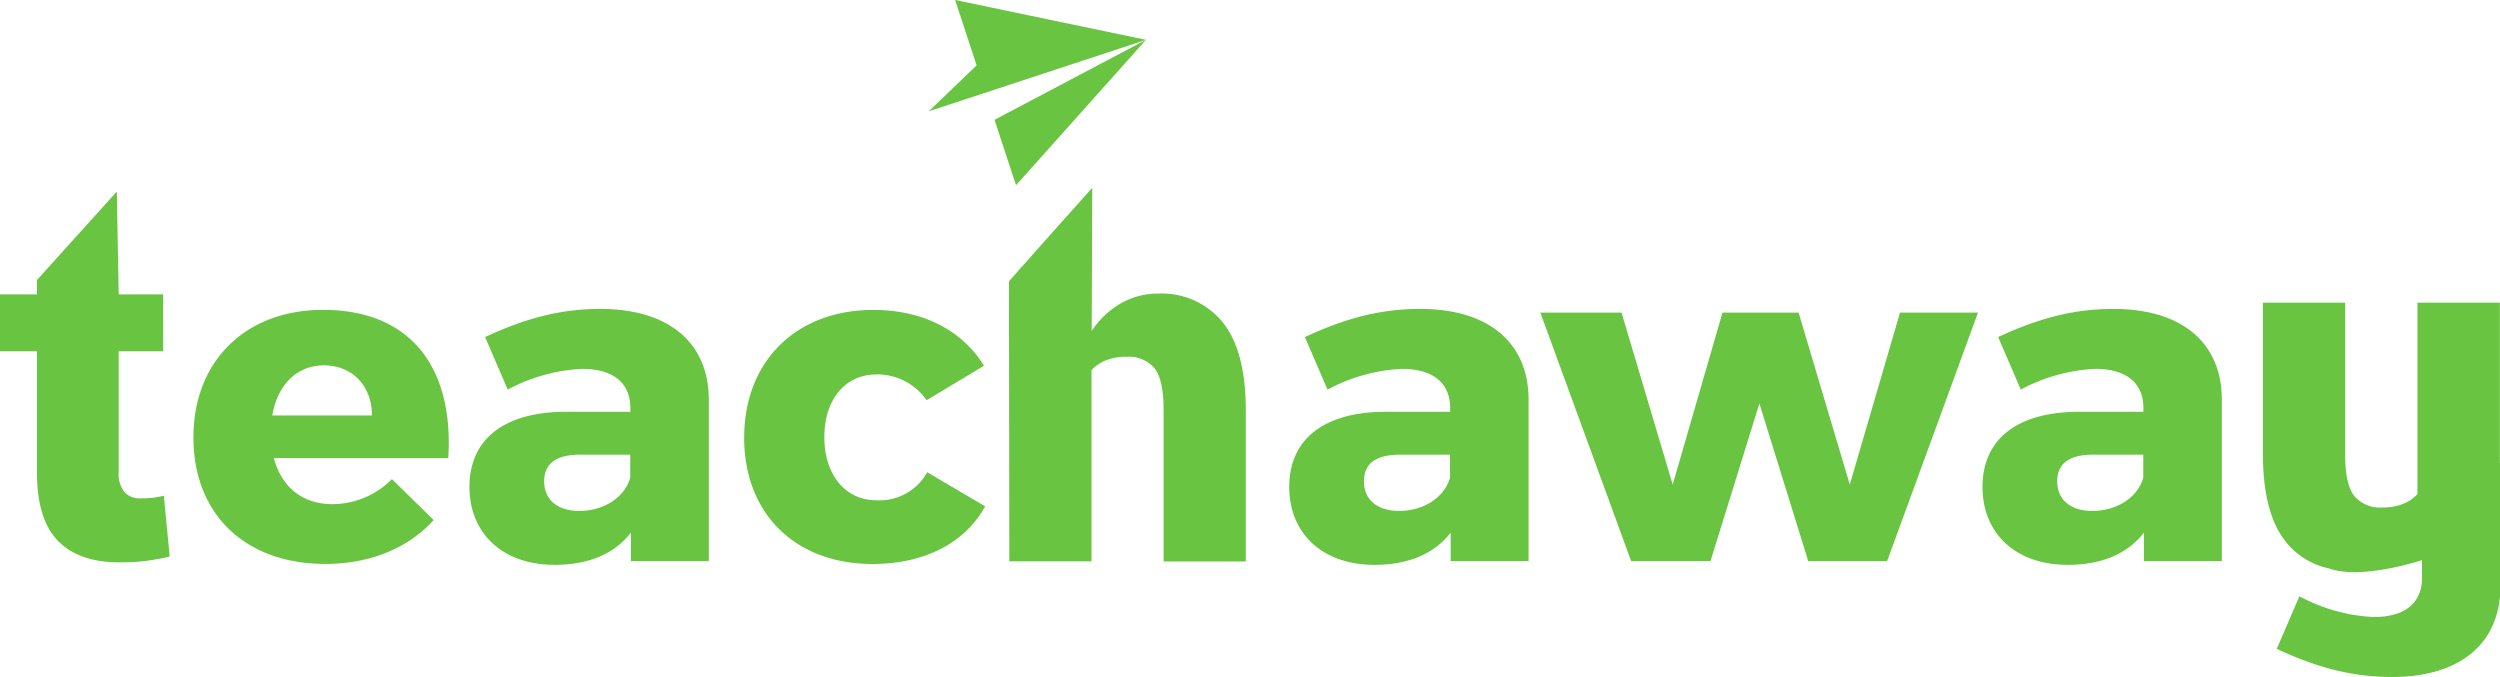
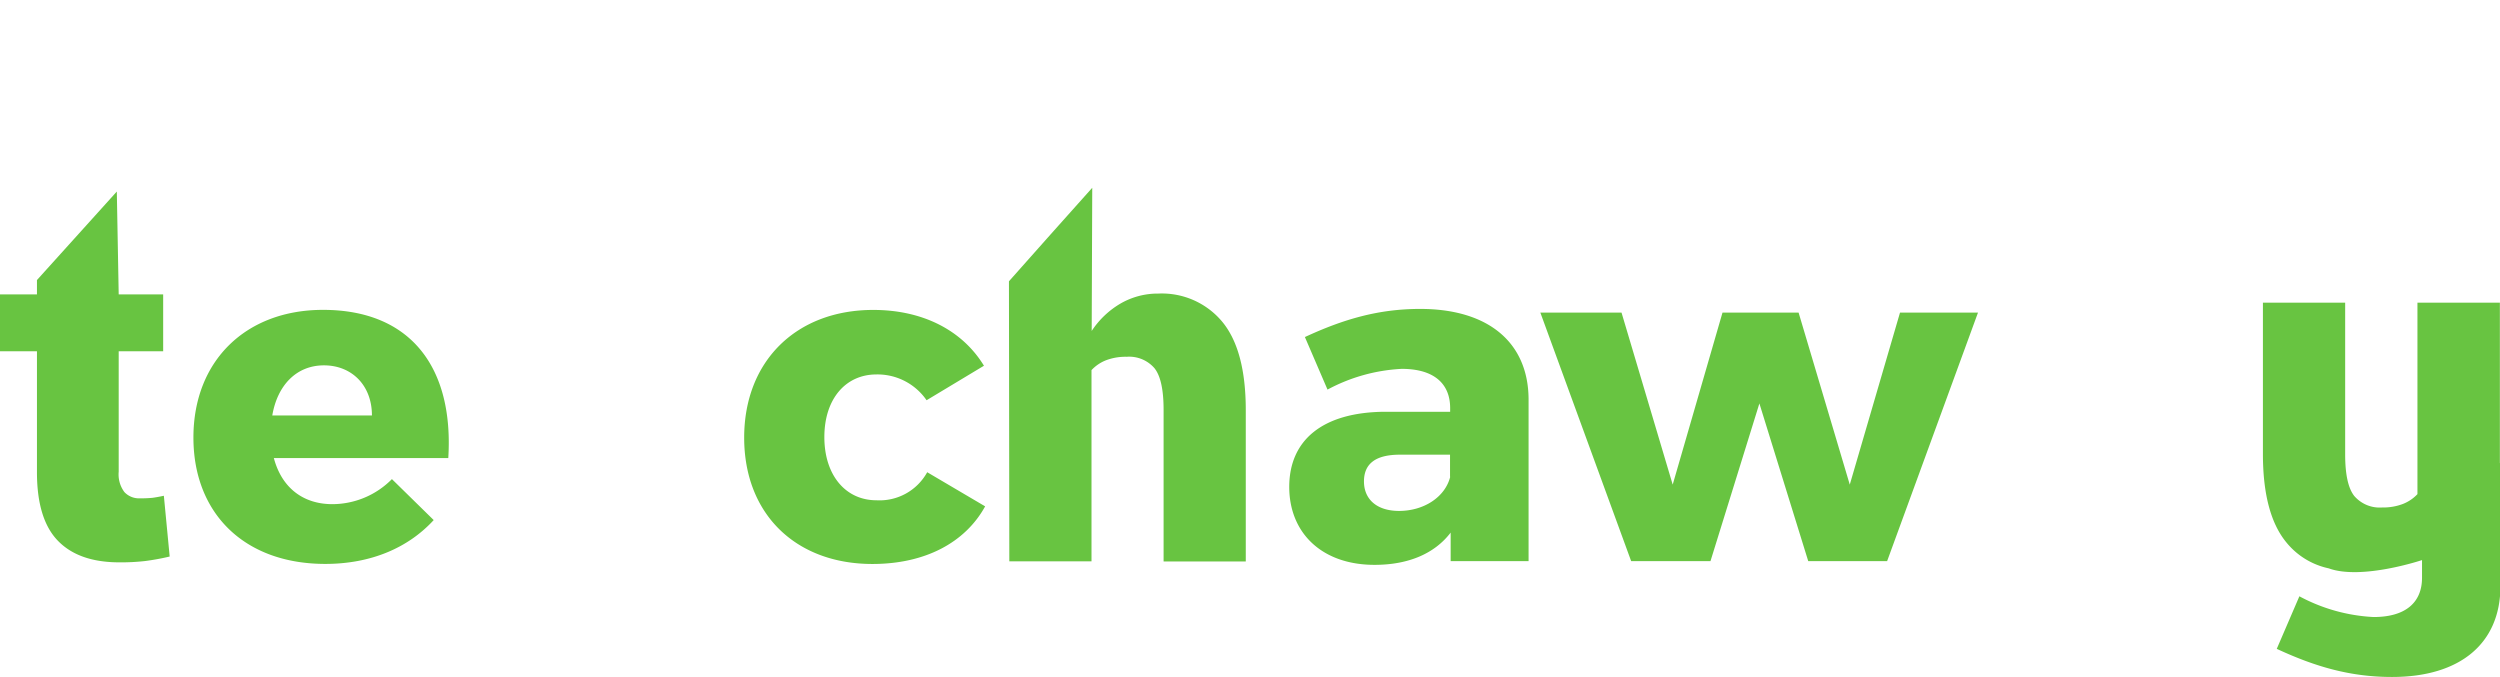
<svg xmlns="http://www.w3.org/2000/svg" id="Layer_1" data-name="Layer 1" viewBox="0 0 399.13 108.11">
  <defs>
    <style>.cls-1{fill:#68c441;}</style>
  </defs>
  <title>ta_green</title>
  <path class="cls-1" d="M74.75,111.09a19.1,19.1,0,0,1-2,.08,3.18,3.18,0,0,1-2.46-1,4.7,4.7,0,0,1-.91-3.24V87.69h7.1V78.61h-7.1l-0.3-16.42L56.33,76.32v2.29h-5.9v9.08h5.9V107q0,7.49,3.34,10.94t9.82,3.45a34.46,34.46,0,0,0,4.11-.21,37.67,37.67,0,0,0,3.92-.72l-0.93-9.7Q75.46,111,74.75,111.09Z" transform="translate(-50.43 -31.61)" />
  <path class="cls-1" d="M235.36,78.48a11.9,11.9,0,0,0-6,1.57,13.89,13.89,0,0,0-4.64,4.4l0.09-22.86L218.19,69l-6.68,7.52,0.06,44.71h13.12V90.7A6.35,6.35,0,0,1,227,89.13a8.81,8.81,0,0,1,3.3-.56,5.34,5.34,0,0,1,4.44,1.82q1.46,1.82,1.46,6.64v24.22h13.12V97.1q0-9.55-3.73-14.09A12.53,12.53,0,0,0,235.36,78.48Z" transform="translate(-50.43 -31.61)" />
-   <polygon class="cls-1" points="152.49 0 155.92 10.44 148.28 17.77 182.96 6.36 167.72 3.18 152.49 0" />
-   <polygon class="cls-1" points="162.21 29.57 172.58 17.97 182.96 6.36 158.78 19.13 162.21 29.57" />
  <path class="cls-1" d="M102,81.08c-12.29,0-20.69,8.1-20.69,20.39,0,12.07,8.1,20.17,21.06,20.17,7.29,0,13.25-2.58,17.3-7L113,108.1a13.4,13.4,0,0,1-9.5,4c-4.71,0-8.1-2.65-9.35-7.36H122C122.9,90.28,116,81.08,102,81.08ZM93.9,97.94c0.81-4.79,3.83-8,8.25-8s7.66,3.17,7.66,8H93.9Z" transform="translate(-50.43 -31.61)" />
-   <path class="cls-1" d="M146.29,80.93c-6.63,0-12.22,1.62-18.41,4.49l3.61,8.39a27.9,27.9,0,0,1,11.85-3.31c5.15,0,7.73,2.36,7.73,6.26v0.59H140.62c-9.87.07-15.24,4.49-15.24,12,0,7.29,5.15,12.44,13.62,12.44,5.37,0,9.57-1.77,12.15-5.15v4.56h12.44V95.28C163.52,86.3,157.18,80.93,146.29,80.93Zm4.79,26.8c-0.81,3.24-4.2,5.45-8.17,5.45-3.53,0-5.6-1.84-5.6-4.71s1.91-4.27,5.74-4.27h8v3.53Z" transform="translate(-50.43 -31.61)" />
  <path class="cls-1" d="M190.36,111.48c-4.93,0-8.32-4-8.32-10.09s3.39-10,8.32-10a9.51,9.51,0,0,1,8,4.12L207.52,90c-3.46-5.67-9.79-8.91-17.67-8.91-12.29,0-20.61,8.17-20.61,20.39s8.25,20.17,20.47,20.17c8.39,0,14.8-3.39,18-9.2L198.46,107A8.68,8.68,0,0,1,190.36,111.48Z" transform="translate(-50.43 -31.61)" />
  <path class="cls-1" d="M277.17,80.93c-6.63,0-12.22,1.62-18.41,4.49l3.61,8.39a27.9,27.9,0,0,1,11.85-3.31c5.15,0,7.73,2.36,7.73,6.26v0.59H271.5c-9.87.07-15.24,4.49-15.24,12,0,7.29,5.15,12.44,13.62,12.44,5.37,0,9.57-1.77,12.15-5.15v4.56h12.44V95.28C294.4,86.3,288.07,80.93,277.17,80.93Zm4.79,26.8c-0.81,3.24-4.2,5.45-8.17,5.45-3.53,0-5.6-1.84-5.6-4.71s1.91-4.27,5.74-4.27h8v3.53Z" transform="translate(-50.43 -31.61)" />
  <polygon class="cls-1" points="295.32 77.37 287.15 49.91 275 49.91 267.05 77.37 258.88 49.91 245.92 49.91 260.42 89.59 273.08 89.59 280.89 64.41 288.69 89.59 301.28 89.59 315.79 49.91 303.34 49.91 295.32 77.37" />
-   <path class="cls-1" d="M387.85,80.93c-6.63,0-12.22,1.62-18.41,4.49l3.61,8.39a27.9,27.9,0,0,1,11.85-3.31c5.15,0,7.73,2.36,7.73,6.26v0.59H382.18c-9.87.07-15.24,4.49-15.24,12,0,7.29,5.15,12.44,13.62,12.44,5.37,0,9.57-1.77,12.15-5.15v4.56h12.44V95.28C405.08,86.3,398.75,80.93,387.85,80.93Zm4.79,26.8c-0.81,3.24-4.2,5.45-8.17,5.45-3.53,0-5.6-1.84-5.6-4.71s1.91-4.27,5.74-4.27h8v3.53Z" transform="translate(-50.43 -31.61)" />
  <path class="cls-1" d="M449.54,105.55l0-25.62H436.38V110.5a6.36,6.36,0,0,1-2.33,1.57,8.81,8.81,0,0,1-3.3.56,5.35,5.35,0,0,1-4.45-1.83q-1.46-1.83-1.46-6.64V79.93H411.71v24.16q0,9.56,3.73,14.1a11.92,11.92,0,0,0,6.78,4.16h0c5.24,1.91,14.89-1.32,14.89-1.32l0,2.83c0,3.9-2.58,6.26-7.73,6.26a27.9,27.9,0,0,1-11.85-3.31l-3.61,8.39c6.18,2.87,11.78,4.49,18.41,4.49,10.9,0,17.23-5.37,17.3-14.36V105.5Z" transform="translate(-50.43 -31.61)" />
</svg>